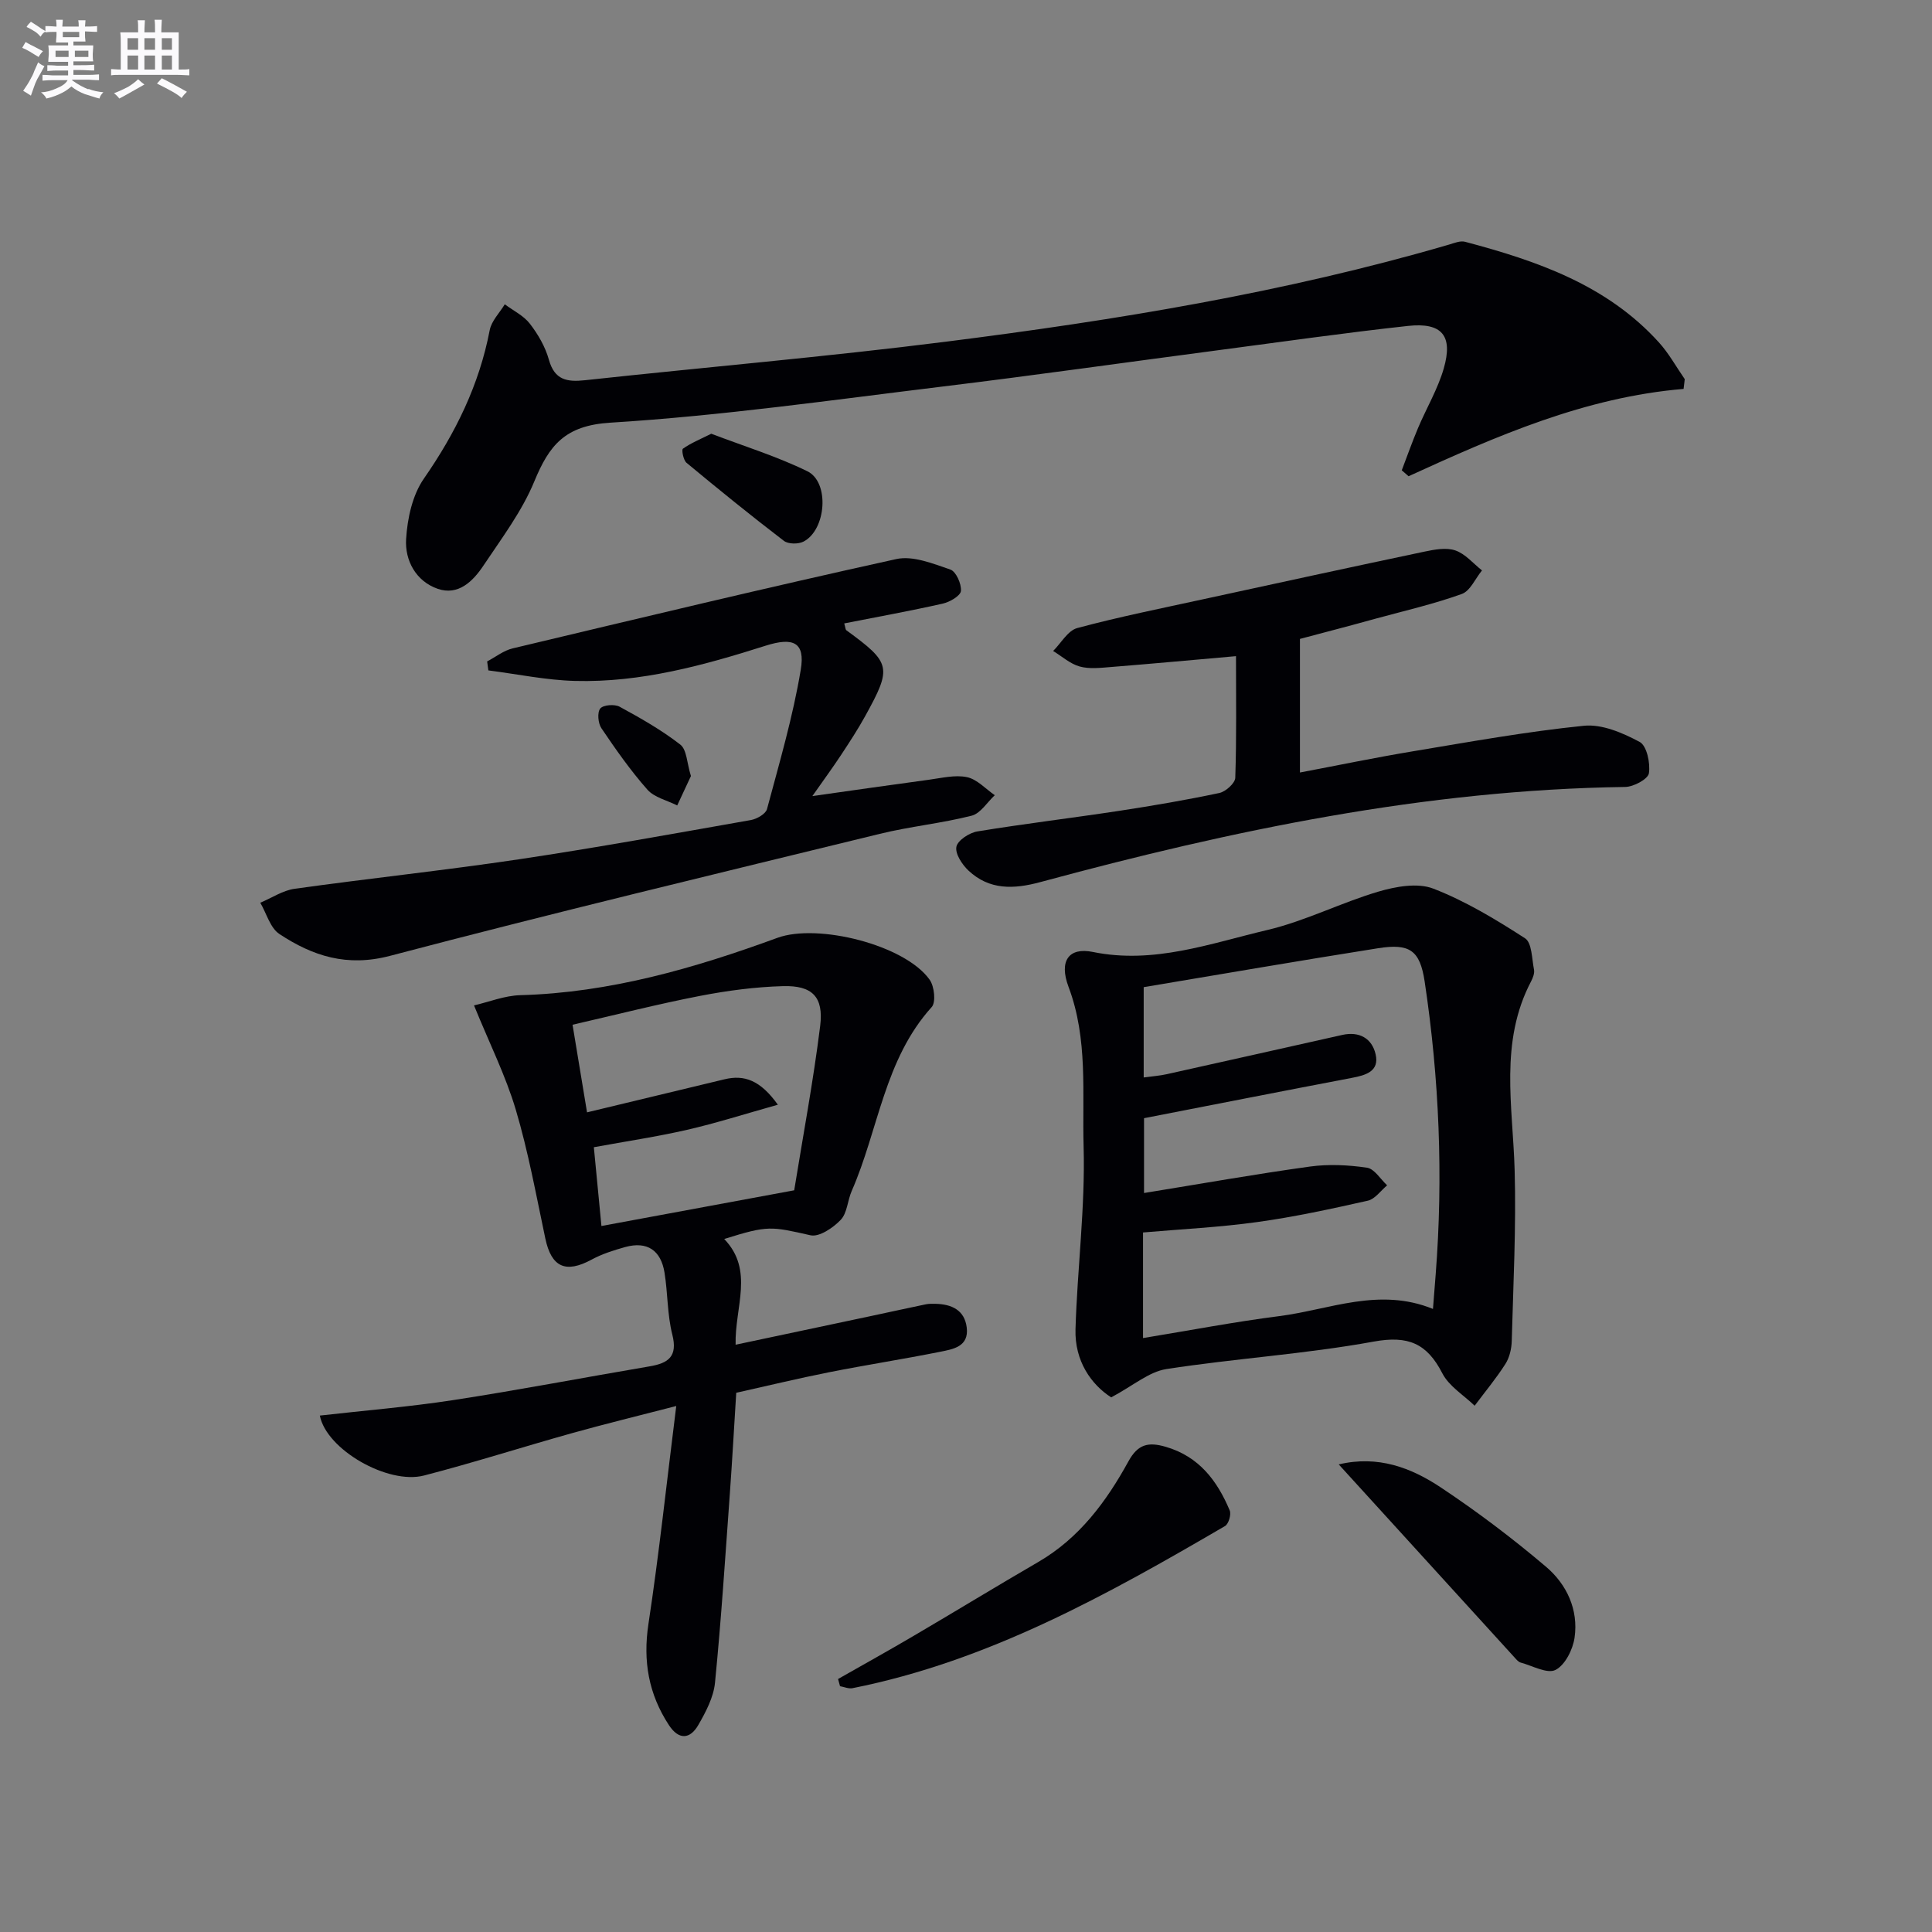
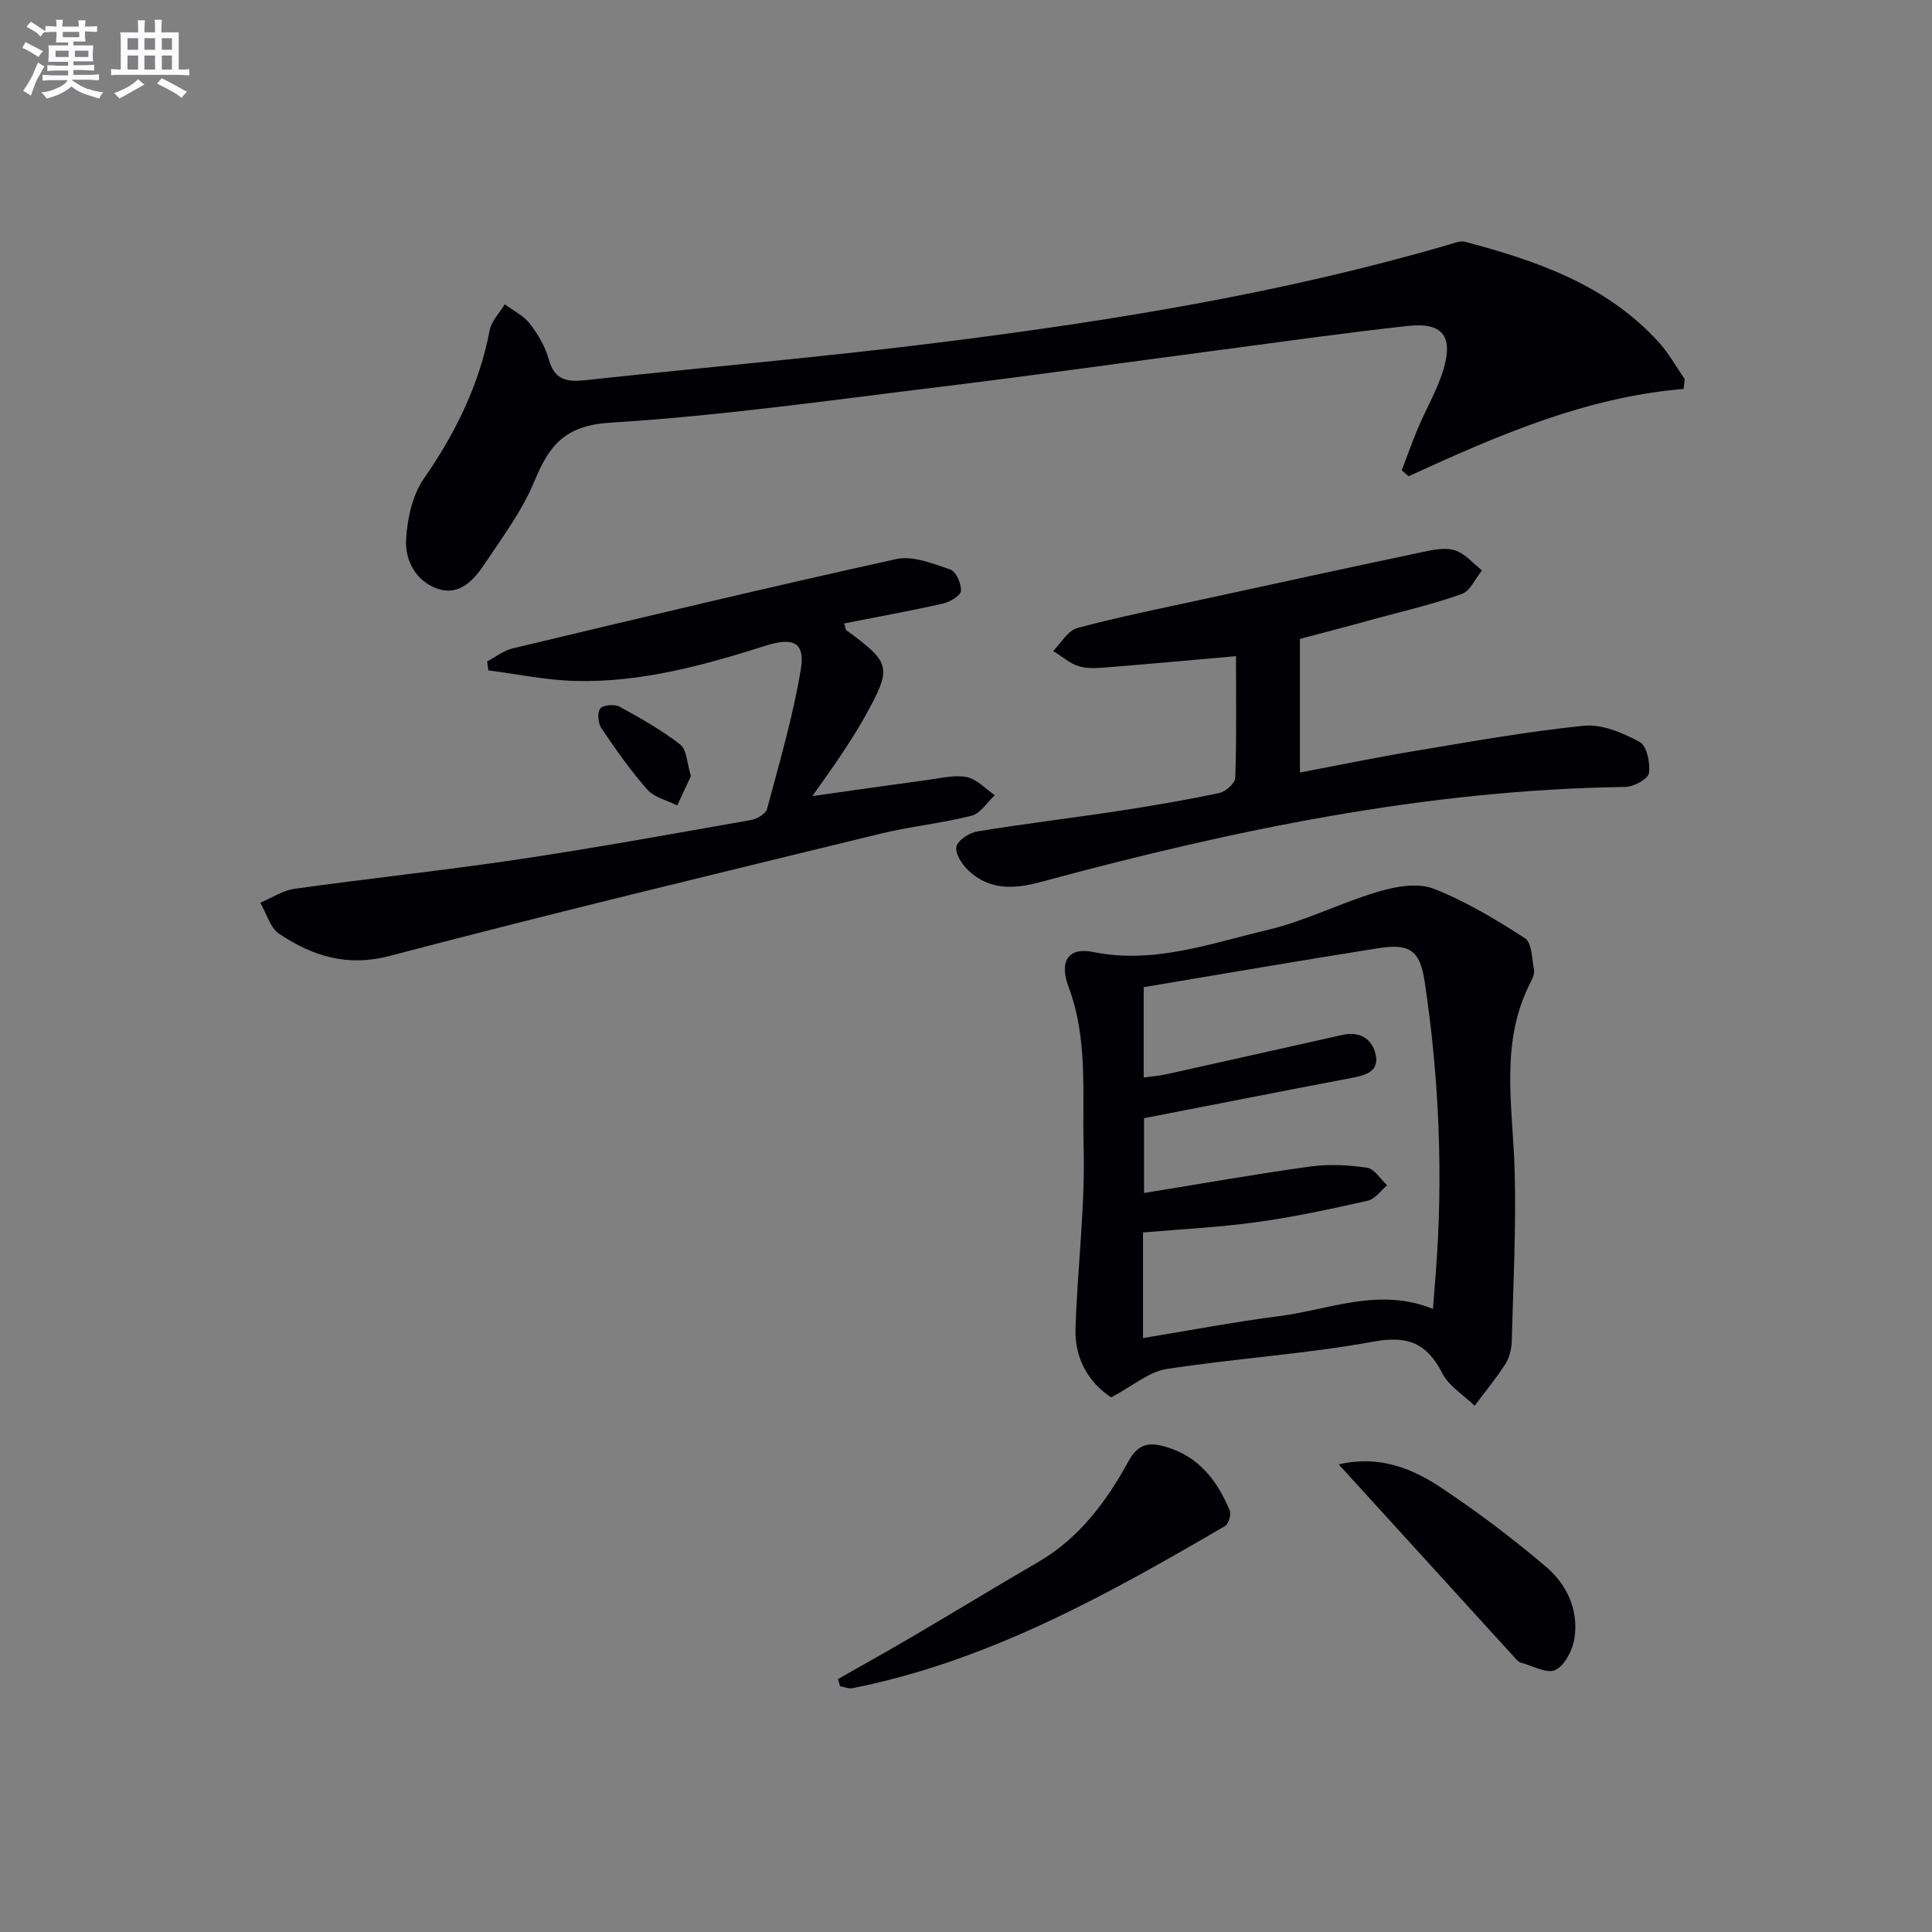
<svg xmlns="http://www.w3.org/2000/svg" enable-background="new 0 0 400 400" viewBox="0 0 400 400">
  <rect x="0" y="0" width="400" height="400" fill="#808080" stroke="none" />
  <g fill="#010105">
-     <path d="m66.22 293.08c9.23-1.05 18.46-1.8 27.59-3.2 13.6-2.09 27.11-4.69 40.68-6.99 3.89-.66 5.86-2.03 4.7-6.6-1.05-4.14-.92-8.56-1.61-12.81-.74-4.58-3.55-6.56-8.15-5.29-2.36.66-4.77 1.42-6.91 2.58-5.41 2.94-8.36 1.6-9.62-4.37-1.89-8.92-3.52-17.93-6.11-26.64-2.1-7.06-5.45-13.74-8.65-21.6 3.07-.71 6.32-2.03 9.59-2.12 18.53-.51 36.02-5.57 53.22-11.87 8.33-3.05 26.4 1.44 31.53 8.68.97 1.37 1.32 4.65.42 5.65-9.83 10.87-11.01 25.41-16.56 38.07-.87 1.97-.92 4.56-2.28 5.99-1.57 1.65-4.45 3.6-6.26 3.19-8.17-1.83-8.73-2.1-17.86.77 6.25 6.49 2.16 14.11 2.36 21.89 9.6-2.03 18.91-4 28.22-5.98 3.73-.79 7.45-1.62 11.18-2.39.64-.13 1.33-.11 1.99-.1 3.33.08 6.01 1.28 6.46 4.9.49 3.99-2.84 4.5-5.54 5.04-7.65 1.53-15.36 2.72-23.01 4.24-6.34 1.26-12.62 2.78-19.17 4.24-.44 6.97-.82 13.91-1.32 20.84-.95 13.08-1.79 26.17-3.08 39.21-.3 3-1.89 6.02-3.44 8.71-1.72 3-4.06 3.17-6.11.03-4.19-6.41-5.39-13.23-4.23-20.91 2.21-14.59 3.77-29.27 5.76-45.14-8.05 2.08-14.87 3.74-21.62 5.63-10.22 2.86-20.33 6.1-30.6 8.76-7.47 1.94-20.22-5.37-21.57-12.41zm94.83-64.36c-6.89 1.93-12.79 3.82-18.81 5.2-6.24 1.43-12.6 2.37-19.29 3.6.54 5.59 1.04 10.79 1.57 16.31 13.3-2.46 26.13-4.84 39.91-7.39 1.82-11.26 3.96-22.61 5.38-34.05.74-6.01-1.64-8.39-7.7-8.22-5.76.16-11.56.93-17.23 2.03-8.71 1.69-17.33 3.89-26.34 5.96 1.07 6.49 2.01 12.14 3 18.14 9.81-2.36 19.13-4.61 28.44-6.84 4.13-1 7.44.19 11.07 5.26z" />
    <path d="m230.06 289.31c-4.11-2.64-7.59-7.51-7.39-14.12.38-12.62 2.03-25.24 1.68-37.82-.31-11 .95-22.23-3.12-33.05-2.03-5.4.07-8.24 5.02-7.23 12.65 2.58 24.31-1.76 36.12-4.54 7.86-1.85 15.23-5.65 23.01-7.95 3.6-1.06 8.12-1.88 11.37-.62 6.67 2.58 12.95 6.38 18.99 10.28 1.44.93 1.41 4.24 1.86 6.5.14.73-.22 1.67-.59 2.39-6.62 12.58-3.79 25.9-3.42 39.12.33 11.77-.28 23.58-.6 35.36-.04 1.61-.46 3.43-1.31 4.76-1.92 3.01-4.23 5.78-6.37 8.65-2.28-2.21-5.31-4.03-6.69-6.71-3.18-6.19-7.06-7.87-14.2-6.57-14.18 2.59-28.66 3.48-42.93 5.69-3.62.56-6.89 3.45-11.43 5.86zm66.62-18.31c.22-2.83.39-4.97.56-7.11 1.58-20.31.75-40.55-2.28-60.68-.98-6.48-3.11-7.92-9.63-6.89-16.19 2.56-32.35 5.35-48.54 8.06v18.7c1.87-.26 3.34-.36 4.77-.68 12.12-2.69 24.23-5.42 36.35-8.13 3.53-.79 6.15.72 6.9 4.02.8 3.49-2 4.32-4.86 4.86-14.28 2.72-28.54 5.53-43.09 8.36v15.49c11.84-1.92 23.08-3.92 34.37-5.48 3.86-.53 7.92-.33 11.79.24 1.54.23 2.79 2.37 4.17 3.65-1.32 1.1-2.5 2.84-4 3.18-7.57 1.7-15.19 3.36-22.87 4.42-7.82 1.09-15.74 1.47-23.67 2.16v21.86c9.61-1.57 18.87-3.35 28.2-4.54 10.41-1.33 20.65-6.04 31.83-1.49z" />
    <path d="m348.57 80.52c-20.38 1.71-38.71 9.74-56.94 18.08-.47-.41-.94-.82-1.41-1.23 1.12-2.93 2.16-5.89 3.38-8.78 1.74-4.11 4.08-8.04 5.31-12.29 1.97-6.8-.36-9.59-7.41-8.82-13.03 1.42-26.01 3.28-39 4.99-19.09 2.51-38.16 5.22-57.28 7.55-22.92 2.79-45.83 6.07-68.85 7.49-9.42.58-12.66 4.68-15.75 12.17-2.56 6.2-6.76 11.77-10.53 17.42-2.17 3.25-5.22 6.3-9.51 4.79-4.49-1.58-6.77-5.87-6.5-10.27.26-4.27 1.3-9.11 3.68-12.53 6.56-9.45 11.46-19.4 13.63-30.74.37-1.91 2.04-3.57 3.12-5.35 1.76 1.32 3.91 2.35 5.2 4.03 1.7 2.2 3.19 4.78 3.93 7.44 1.18 4.23 3.75 4.65 7.49 4.25 24.94-2.71 49.94-4.84 74.82-7.99 35.08-4.44 69.97-10.14 104.02-20.08 1.1-.32 2.36-.86 3.36-.59 14.91 3.96 29.35 8.93 40.12 20.82 2.07 2.28 3.59 5.07 5.36 7.62-.09.68-.17 1.35-.24 2.02z" />
-     <path d="m100.86 136.94c1.76-.92 3.41-2.26 5.29-2.7 26.44-6.3 52.87-12.65 79.41-18.49 3.44-.76 7.6.94 11.2 2.17 1.18.4 2.32 2.97 2.19 4.43-.09 1.01-2.3 2.29-3.75 2.62-6.75 1.52-13.56 2.75-20.41 4.1.25.83.24 1.27.44 1.42 9.27 6.77 9.49 7.64 3.9 17.77-1.52 2.76-3.26 5.41-4.99 8.04-1.72 2.61-3.58 5.14-5.95 8.52 8.64-1.22 16.37-2.34 24.11-3.38 2.63-.35 5.41-1.06 7.9-.54 2.09.44 3.86 2.43 5.76 3.74-1.58 1.46-2.95 3.77-4.79 4.24-6.25 1.59-12.75 2.22-19.02 3.76-33.83 8.26-67.7 16.38-101.37 25.25-8.94 2.36-16.02.05-22.93-4.51-1.91-1.26-2.67-4.27-3.96-6.48 2.37-.99 4.66-2.55 7.12-2.89 15.46-2.16 30.99-3.8 46.42-6.1 16.06-2.4 32.04-5.31 48.04-8.13 1.24-.22 3.06-1.27 3.33-2.27 2.56-9.57 5.37-19.12 6.99-28.86.95-5.68-1.55-6.78-7.26-4.97-12.85 4.08-25.86 7.66-39.48 7.3-6-.16-11.96-1.42-17.94-2.18-.08-.63-.17-1.25-.25-1.86z" />
+     <path d="m100.86 136.94c1.76-.92 3.41-2.26 5.29-2.7 26.44-6.3 52.87-12.65 79.41-18.49 3.44-.76 7.6.94 11.2 2.17 1.18.4 2.32 2.97 2.19 4.43-.09 1.01-2.3 2.29-3.75 2.62-6.75 1.52-13.56 2.75-20.41 4.1.25.83.24 1.27.44 1.42 9.27 6.77 9.49 7.64 3.9 17.77-1.52 2.76-3.26 5.41-4.99 8.04-1.72 2.61-3.58 5.14-5.95 8.52 8.64-1.22 16.37-2.34 24.11-3.38 2.63-.35 5.41-1.06 7.9-.54 2.09.44 3.86 2.43 5.76 3.74-1.58 1.46-2.95 3.77-4.79 4.24-6.25 1.59-12.75 2.22-19.02 3.76-33.83 8.26-67.7 16.38-101.37 25.25-8.94 2.36-16.02.05-22.93-4.51-1.91-1.26-2.67-4.27-3.96-6.48 2.37-.99 4.66-2.55 7.12-2.89 15.46-2.16 30.99-3.8 46.42-6.1 16.06-2.4 32.04-5.31 48.04-8.13 1.24-.22 3.06-1.27 3.33-2.27 2.56-9.57 5.37-19.12 6.99-28.86.95-5.68-1.55-6.78-7.26-4.97-12.85 4.08-25.86 7.66-39.48 7.3-6-.16-11.96-1.42-17.94-2.18-.08-.63-.17-1.25-.25-1.86" />
    <path d="m269.14 132.28v27.66c7.92-1.5 15.62-3.1 23.38-4.39 11.78-1.96 23.55-4.09 35.41-5.29 3.75-.38 8.06 1.48 11.55 3.35 1.47.79 2.23 4.38 1.91 6.48-.18 1.21-3.17 2.82-4.91 2.84-41.35.58-81.42 8.96-121.1 19.7-5.5 1.49-10.53 1.67-14.86-2.38-1.32-1.24-2.79-3.47-2.51-4.93.25-1.32 2.67-2.91 4.33-3.18 9.82-1.61 19.71-2.79 29.55-4.29 6.88-1.05 13.76-2.23 20.56-3.67 1.32-.28 3.27-2.03 3.3-3.16.28-8.29.15-16.6.15-25.17-8.88.78-17.39 1.57-25.91 2.25-2.15.17-4.45.45-6.46-.11-1.97-.55-3.67-2.1-5.49-3.21 1.65-1.64 3.05-4.23 5-4.75 8.64-2.32 17.44-4.08 26.19-5.99 15.22-3.31 30.44-6.62 45.68-9.83 2.09-.44 4.51-.9 6.4-.25 2.07.71 3.7 2.7 5.52 4.14-1.38 1.68-2.43 4.25-4.19 4.88-5.75 2.07-11.75 3.45-17.66 5.06-5.22 1.45-10.48 2.82-15.84 4.24z" />
    <path d="m173.51 347.62c5.25-2.99 10.54-5.92 15.75-8.99 8.59-5.04 17.08-10.23 25.69-15.23 8.51-4.94 14.11-12.52 18.69-20.86 1.96-3.57 4.13-4.03 7.69-3 6.91 2 10.68 7.02 13.27 13.18.35.83-.23 2.8-.97 3.23-24.38 14.23-48.99 27.97-77.13 33.57-.8.16-1.72-.26-2.58-.41-.13-.5-.27-.99-.41-1.49z" />
    <path d="m277.17 303.19c8.16-1.94 15.01.7 21.12 4.76 7.57 5.03 14.88 10.56 21.81 16.44 4.26 3.62 6.73 8.86 5.9 14.65-.35 2.47-1.96 5.69-3.95 6.7-1.71.87-4.78-.87-7.23-1.53-.44-.12-.81-.57-1.14-.93-12.06-13.23-24.1-26.46-36.51-40.09z" />
-     <path d="m147.26 89.8c6.74 2.57 13.56 4.67 19.9 7.77 4.64 2.26 3.91 12.13-.8 14.56-1.08.56-3.16.54-4.06-.15-6.84-5.23-13.53-10.66-20.16-16.16-.66-.55-1.06-2.69-.75-2.92 1.63-1.16 3.53-1.93 5.87-3.1z" />
    <path d="m143.05 160.67c-.88 1.88-1.86 3.98-2.84 6.09-2.1-1.06-4.73-1.64-6.18-3.28-3.49-3.95-6.55-8.32-9.51-12.7-.7-1.03-.9-3.25-.25-4.08.59-.76 2.96-.95 4-.39 4.34 2.36 8.69 4.83 12.58 7.85 1.35 1.05 1.36 3.82 2.2 6.51z" />
  </g>
  <path d="m6.8 9.5c.6.3 1.3.7 2.1 1.1-.4.4-.7.8-.9 1.2-.7-.4-1.3-.8-1.8-1.1s-1.1-.6-1.6-.8c.2-.4.5-.8.7-1.2.4.2.8.5 1.5.8zm.9 6.9c-.3.6-.5 1.1-.7 1.7s-.4 1.1-.6 1.7c-.6-.4-1.1-.7-1.6-1 .7-1 1.2-1.8 1.5-2.4.3-.5.6-1.1.8-1.7.3-.6.5-1.2.8-1.8.3.3.8.6 1.3.8-.7 1.3-1.2 2.2-1.5 2.7zm.1-11c.4.3 1 .7 1.7 1.1-.5.2-.8.6-1.1 1.1-.5-.6-1-1-1.4-1.2s-.9-.6-1.5-.8c.2-.4.5-.7.9-1.1.5.3.9.6 1.4.9zm10.5 13c1 .4 2 .6 3.1.7-.4.4-.7.8-.8 1.3-.9-.2-1.9-.6-3-.9-1-.4-2-.9-2.8-1.6-.5.4-1.1.9-1.9 1.3s-1.9.9-3.3 1.2c-.1-.3-.5-.8-1.1-1.3 1 0 2.1-.3 3.2-.8 1.2-.5 1.9-1 2.3-1.7h-3.2c-.4 0-1 0-2 .1v-1.2c1 0 1.7.1 2 .1h3.3v-1h-2.3c-.2 0-.9 0-2 .1v-1.2c1.2 0 1.9.1 2 .1h2.3v-.8h-4.1c0-.7.1-1.2.1-1.6 0-.5 0-1.1-.1-1.8h4.1v-.6h-2.5c0-.6.1-1.1.1-1.6v-.6h-.5c-.4 0-1 0-1.8.1v-1.3c1.2 0 1.9.1 2.1.1h.2c0-.3 0-.8-.1-1.4h1.4c0 .6-.1 1-.1 1.4h3.4c0-.4 0-.8-.1-1.3h1.5c0 .4-.1.9-.1 1.3.7 0 1.5 0 2.5-.1v1.2c-1 0-1.8-.1-2.5-.1v.6c0 .3 0 .8.1 1.5h-2.5v.8h4.1c0 .7-.1 1.3-.1 1.8s0 1 .1 1.5h-4.1v.8h1.4c.8 0 1.8 0 2.9-.1v1.2c-1 0-1.9-.1-2.8-.1h-1.5v1h3.2c.3 0 1 0 2.1-.1v1.2c-1.1 0-1.8-.1-2.1-.1h-3.4l-.1.1c1.4 1 2.4 1.5 3.4 1.9zm-4.1-6.6v-1.3h-2.7v1.3zm2.2-4.1v-1.1h-3.4v1.1zm1.9 4.1v-1.3h-2.8v1.3z" fill="#fbfafc" />
  <path d="m37 6.7v2.3 5.4c1 0 1.8 0 2.2-.1v1.3c-.6 0-1.5-.1-2.5-.1h-11.9c-.7 0-1.3 0-1.8.1v-1.3c.5 0 1.1.1 2 .1v-5.2c0-1 0-1.8-.1-2.5h3.7c0-1.3 0-2.1-.1-2.5h1.5c0 .4-.1 1.3-.1 2.5h2.2c0-1.2 0-2.1-.1-2.6h1.5c0 .4-.1 1.3-.1 2.6zm-12.3 13.7c-.3-.4-.7-.8-1.1-1.1 1.1-.4 2.1-.9 2.9-1.3.8-.5 1.5-1 2.1-1.6.4.4.9.8 1.3 1.1-2.5 1.4-4.2 2.4-5.2 2.9zm3.9-10.1v-2.4h-2.2v2.4zm0 4.1v-2.9h-2.2v2.9zm3.5-4.1v-2.4h-2.2v2.4zm0 4.1v-2.9h-2.2v2.9zm.4 2.9 1-1.1c.6.3 1.4.7 2.5 1.3s2 1.1 2.7 1.5c-.4.4-.8.8-1.1 1.3-.8-.8-2.5-1.7-5.1-3zm3.1-7v-2.4h-2.1v2.4zm0 4.1v-2.9h-2.1v2.9z" fill="#fbfafc" />
</svg>